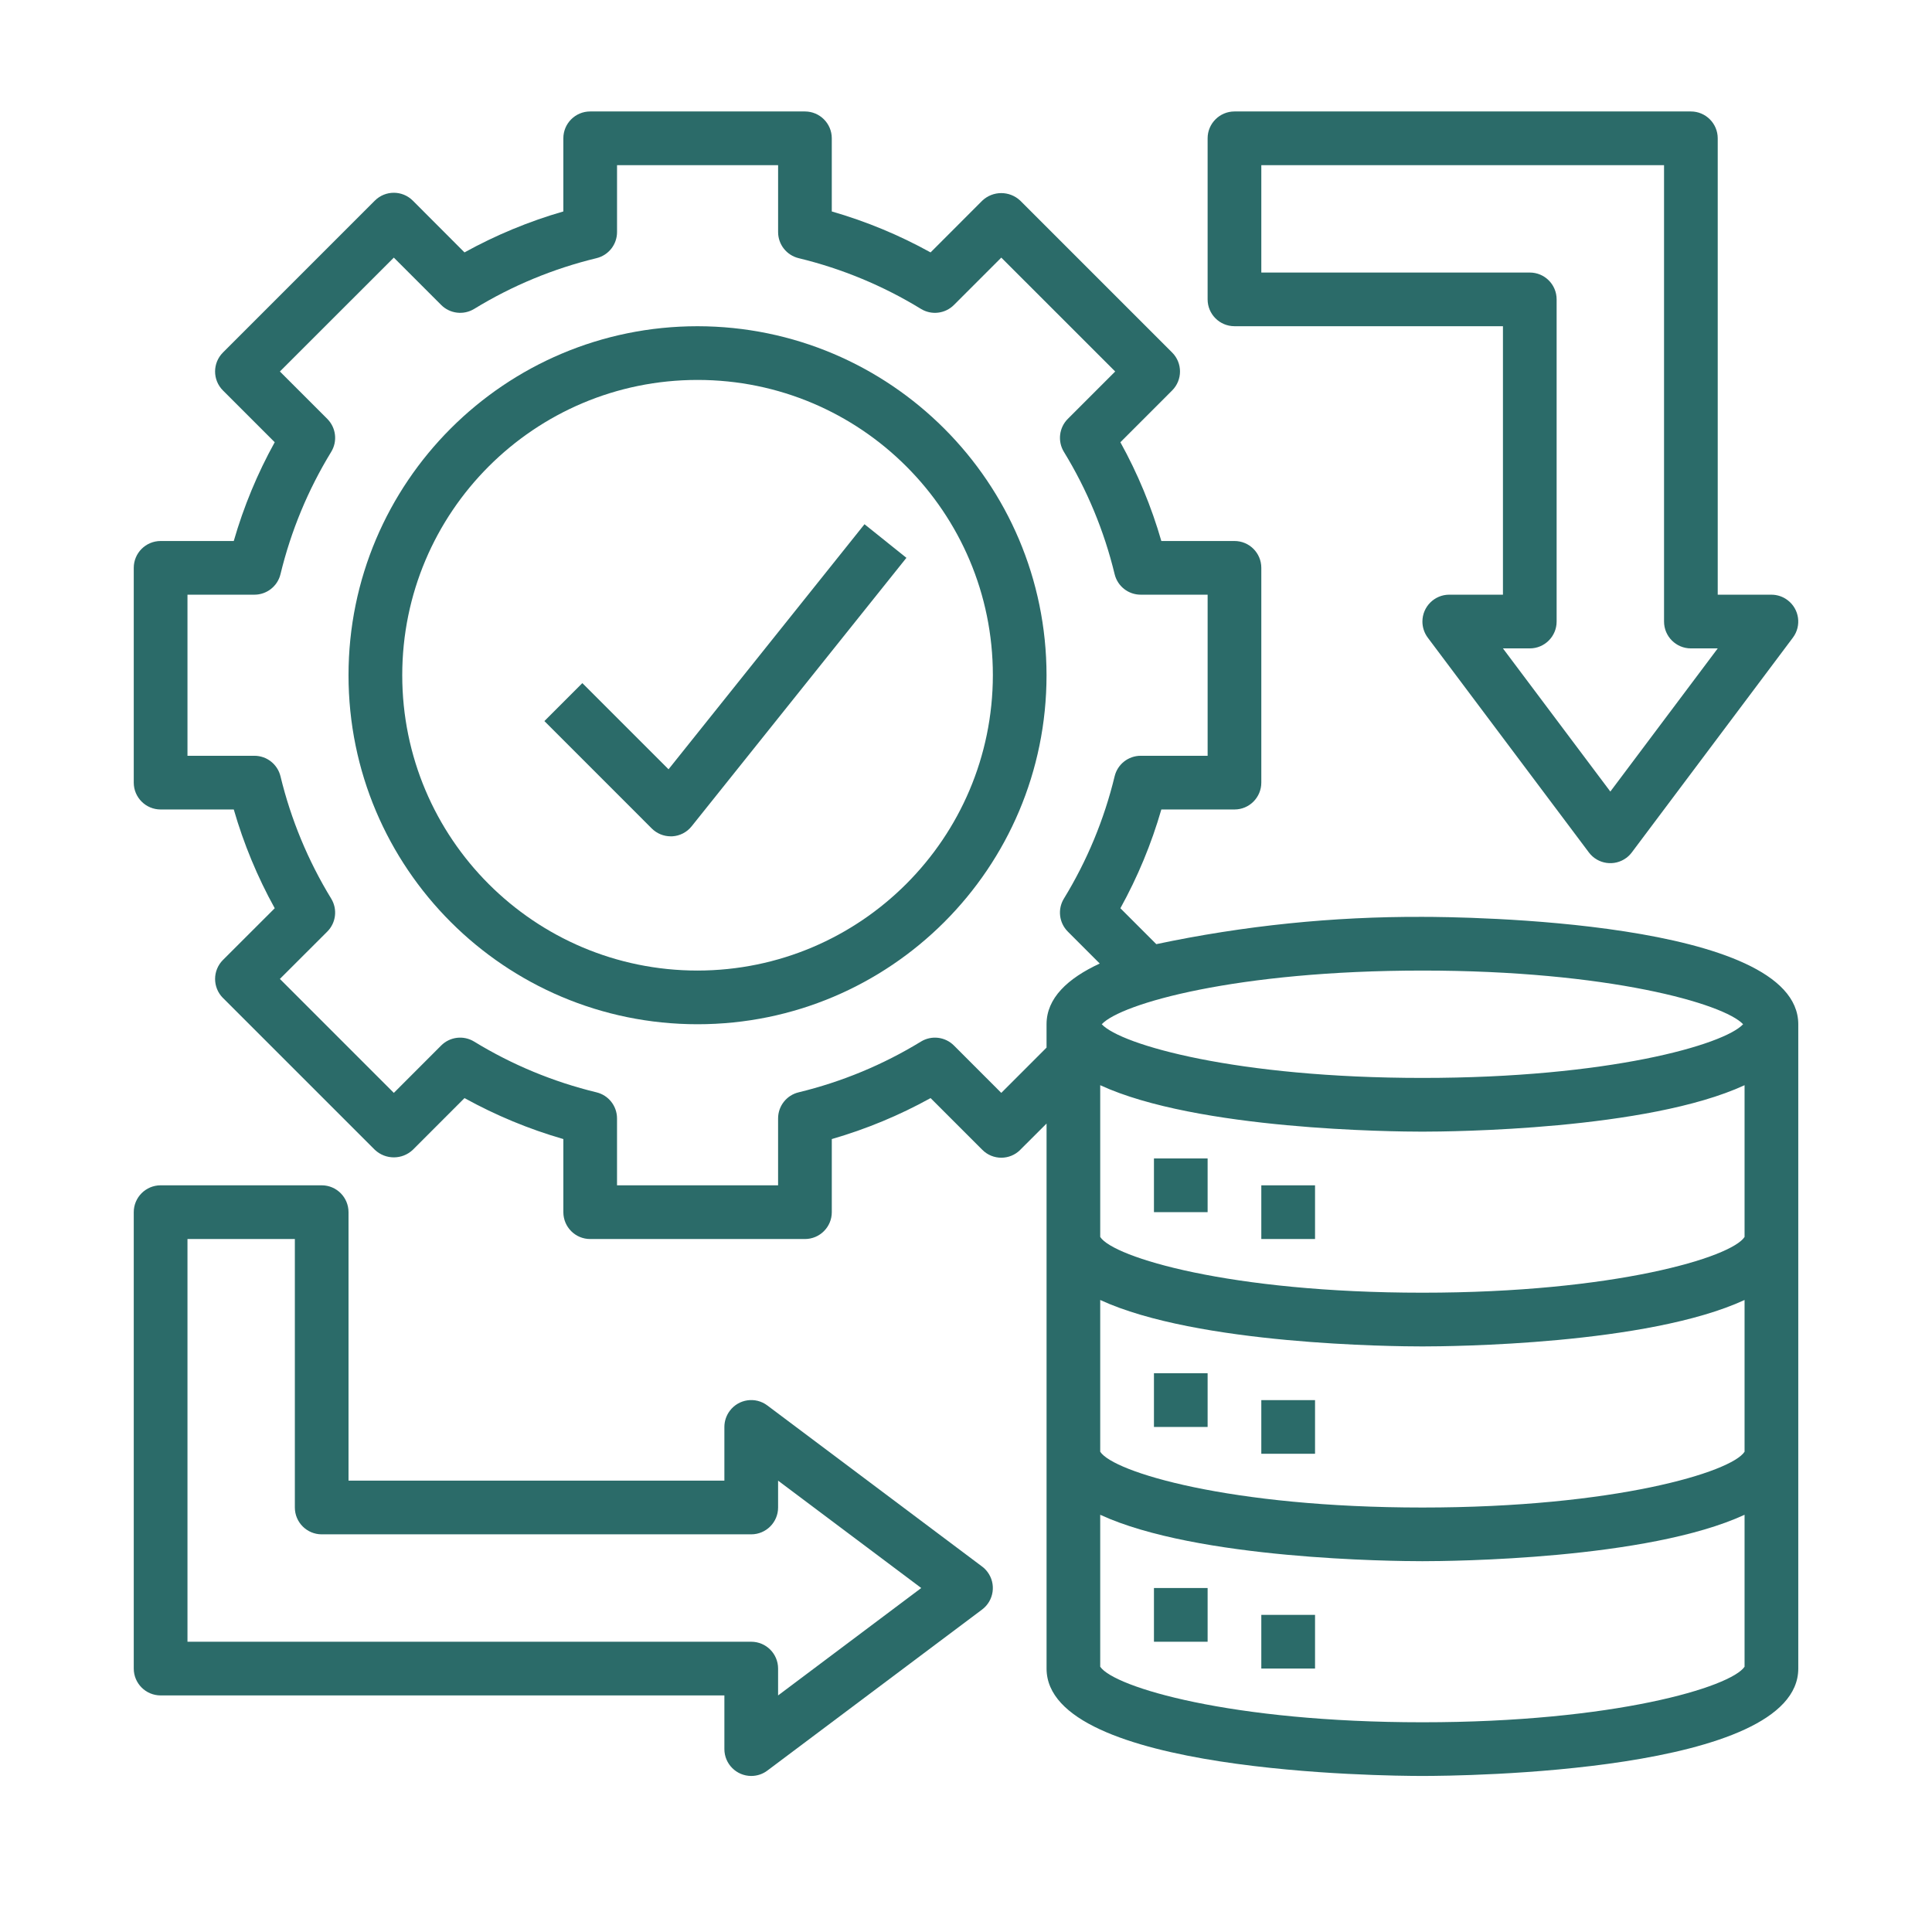
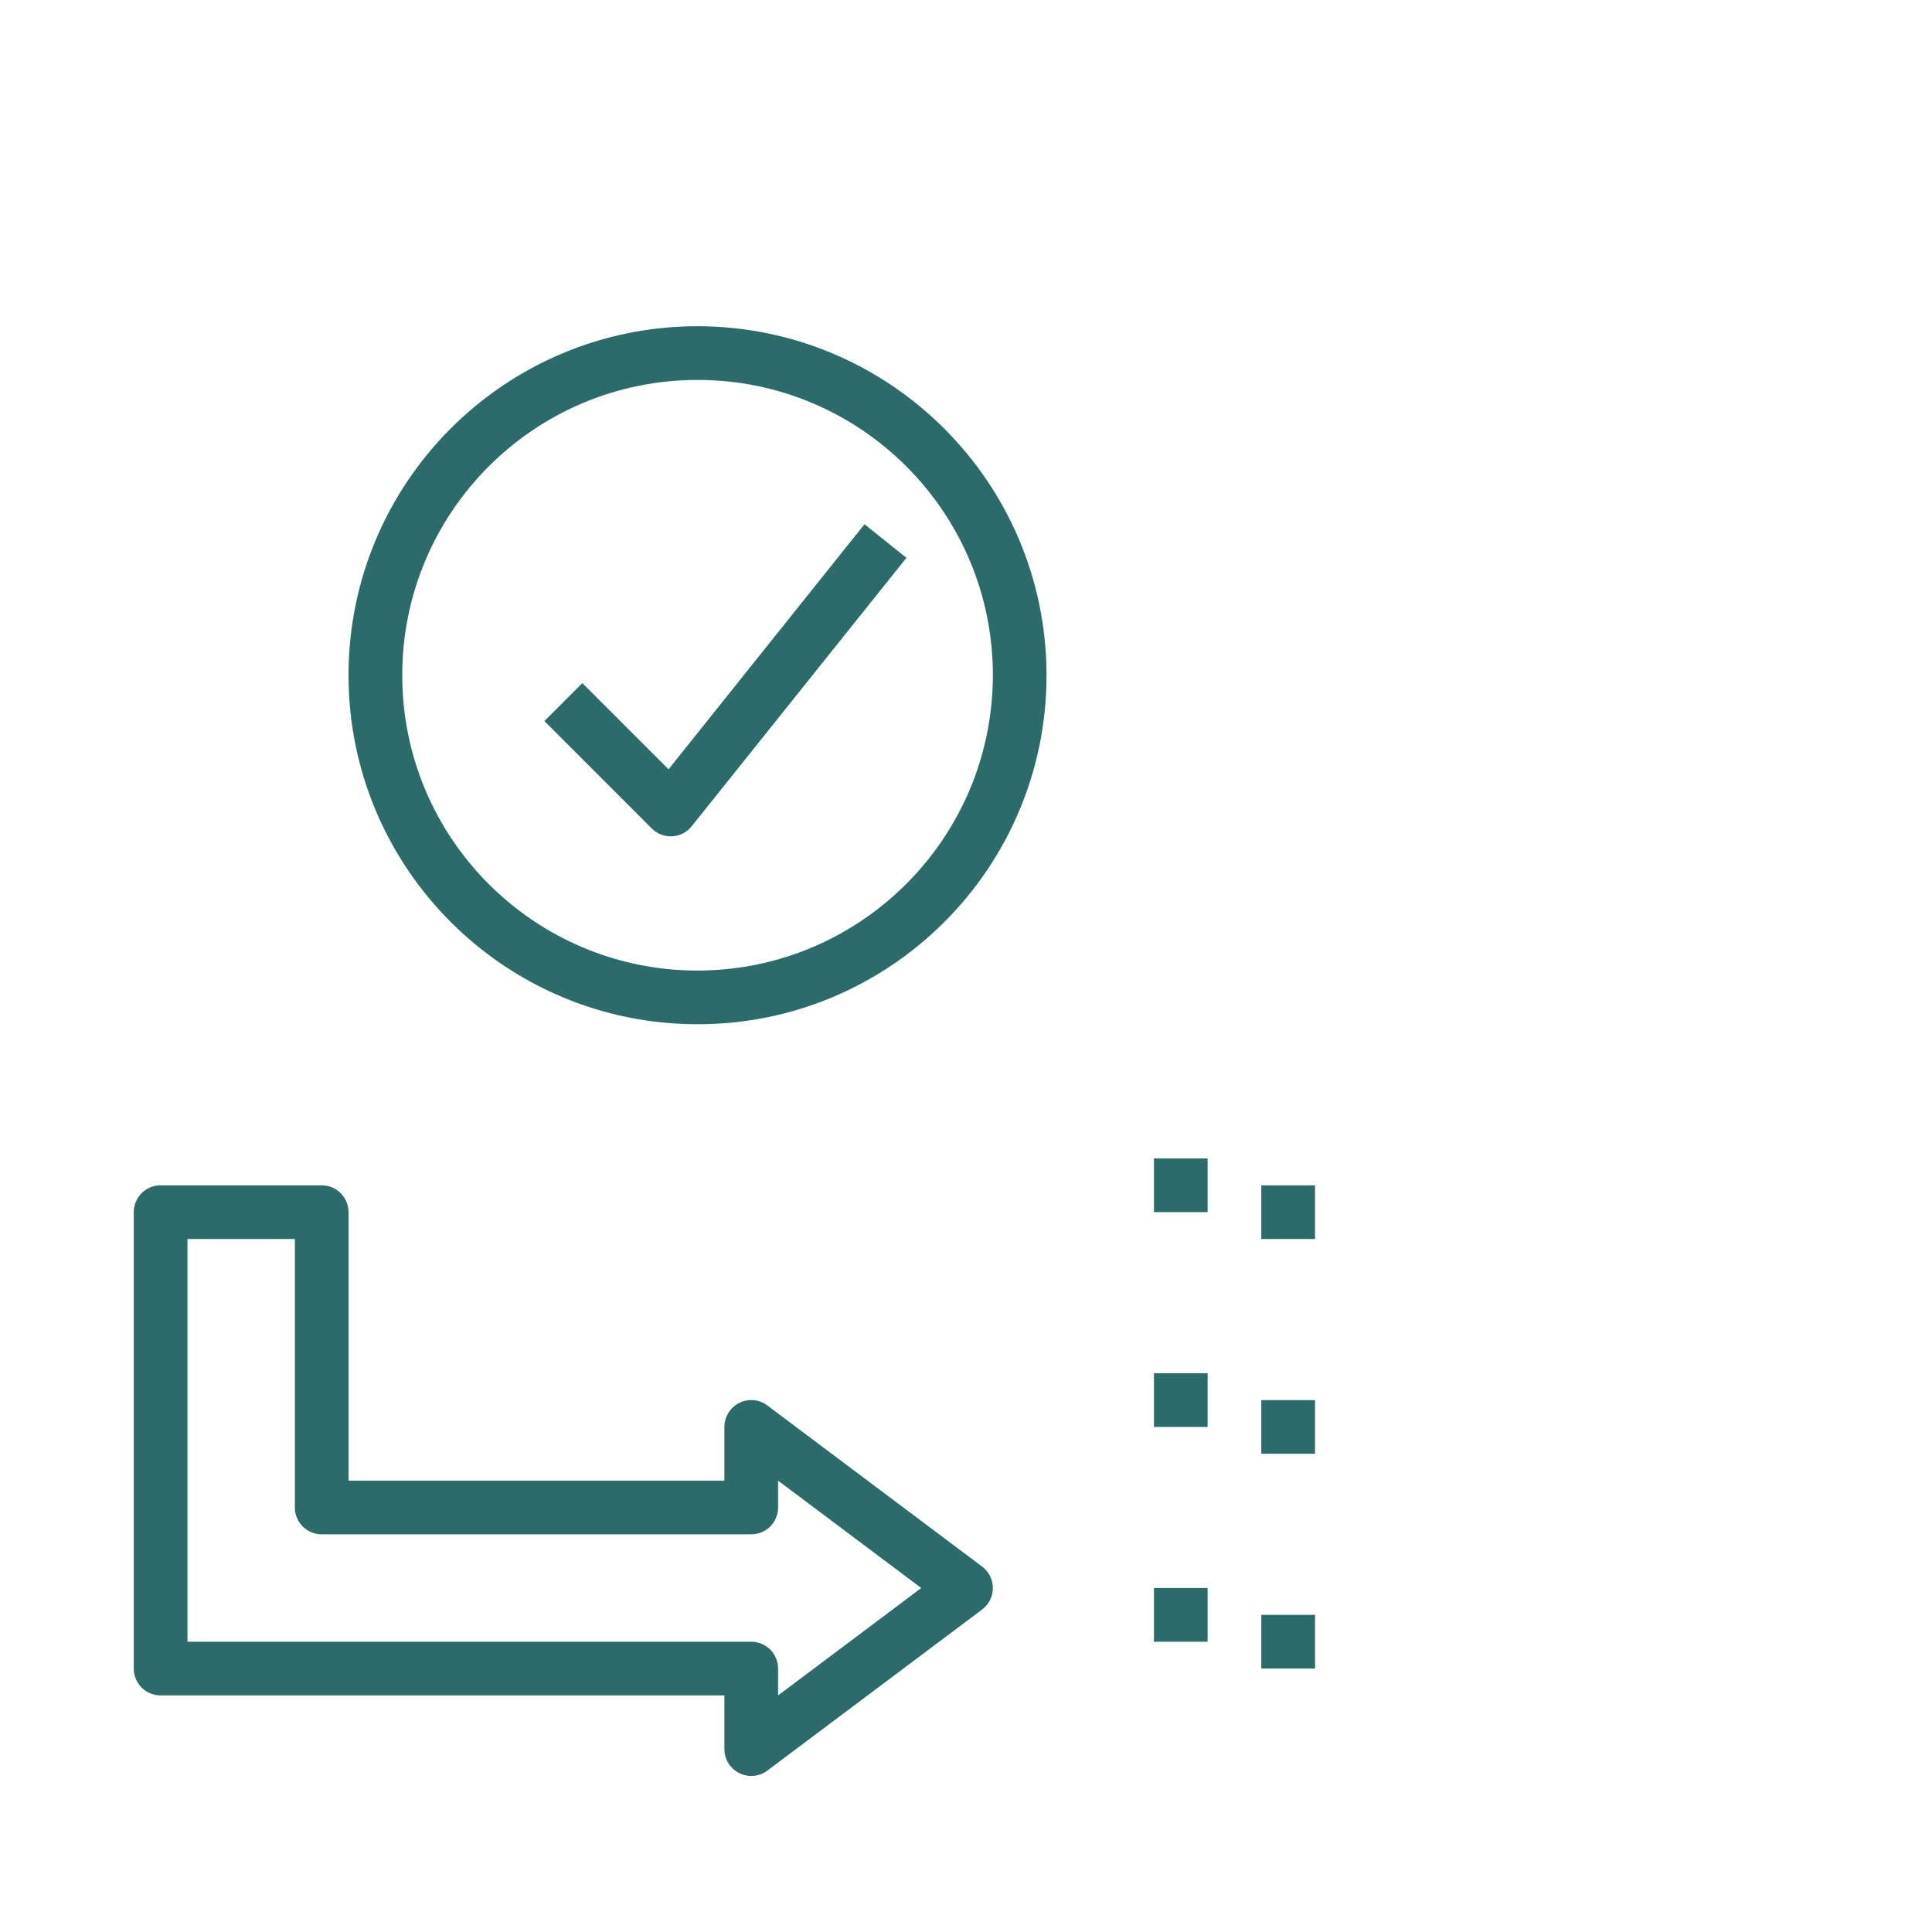
<svg xmlns="http://www.w3.org/2000/svg" version="1.1" x="0px" y="0px" width="130px" height="130px" viewBox="-9 -7.5 130 130" enable-background="new -9 -7.5 130 130" xml:space="preserve">
  <defs>
</defs>
  <path fill="#2B6B69" d="M37.937,14.451c-12.969,0-23.486,10.516-23.486,23.484c0,12.971,10.517,23.484,23.486,23.484  c12.97,0,23.482-10.513,23.482-23.484C61.407,24.972,50.9,14.466,37.937,14.451z M37.937,57.807  c-10.977,0-19.871-8.897-19.871-19.872s8.894-19.87,19.871-19.87c10.973,0,19.871,8.896,19.871,19.87  C57.792,48.904,48.904,57.794,37.937,57.807z" />
  <path fill="#2B6B69" d="M49.17,27.774L35.984,44.264l-5.8-5.799l-2.553,2.555l7.224,7.226c0.339,0.338,0.795,0.528,1.274,0.529  h0.101c0.514-0.028,0.991-0.274,1.31-0.676l14.451-18.064L49.17,27.774z" />
-   <path fill="#2B6B69" d="M104.776,0H74.067c-0.998,0-1.809,0.81-1.809,1.806v10.838c0,0.999,0.811,1.806,1.809,1.806h18.063v18.065  h-3.612c-0.998,0-1.807,0.81-1.807,1.808c0,0.39,0.128,0.771,0.36,1.083l10.84,14.452c0.598,0.798,1.729,0.959,2.528,0.362  c0.137-0.103,0.259-0.225,0.361-0.362l10.839-14.452c0.599-0.797,0.438-1.931-0.362-2.528c-0.311-0.235-0.692-0.362-1.081-0.362  h-3.614V1.806C106.582,0.81,105.772,0,104.776,0z M99.356,45.763l-7.227-9.634h1.808c0.998,0,1.805-0.809,1.805-1.806V12.645  c0-0.998-0.807-1.806-1.805-1.806H75.871V3.613h27.099v30.71c0,0.997,0.808,1.806,1.807,1.806h1.806L99.356,45.763z" />
  <path fill="#2B6B69" d="M1.808,106.581h37.934v3.611c0,0.997,0.81,1.808,1.808,1.808c0.391,0,0.771-0.125,1.083-0.361L57.086,100.8  c0.795-0.6,0.959-1.73,0.359-2.529c-0.104-0.138-0.224-0.261-0.359-0.36L42.632,87.07c-0.796-0.6-1.928-0.438-2.526,0.361  c-0.235,0.313-0.364,0.693-0.364,1.086v3.612H14.451V74.063c0-0.995-0.807-1.806-1.804-1.806H1.808C0.81,72.258,0,73.068,0,74.063  v30.71C0,105.771,0.81,106.581,1.808,106.581L1.808,106.581z M3.615,75.87h7.225v18.067c0,0.994,0.808,1.805,1.807,1.805h28.902  c0.998,0,1.807-0.811,1.807-1.805V92.13l9.633,7.224l-9.633,7.228v-1.808c0-0.996-0.81-1.805-1.807-1.805H3.615V75.87z" />
-   <path fill="#2B6B69" d="M86.71,54.194c-6.017-0.025-12.018,0.592-17.905,1.836l-2.417-2.416c1.165-2.105,2.089-4.335,2.756-6.646  h4.923c0.997,0,1.804-0.81,1.804-1.808V30.709c0-0.998-0.807-1.806-1.804-1.806h-4.923c-0.667-2.313-1.591-4.542-2.756-6.646  l3.482-3.483c0.706-0.706,0.706-1.849,0-2.554L59.65,6c-0.717-0.676-1.837-0.676-2.553,0l-3.481,3.484  c-2.104-1.165-4.334-2.09-6.647-2.756V1.806C46.969,0.81,46.16,0,45.161,0H30.71c-0.998,0-1.804,0.81-1.804,1.806v4.922  c-2.314,0.667-4.542,1.591-6.651,2.756L18.777,6c-0.706-0.705-1.849-0.705-2.554-0.001C16.223,6,16.221,6,16.221,6L6.002,16.22  c-0.706,0.706-0.706,1.849,0,2.554l3.483,3.483c-1.165,2.104-2.089,4.334-2.756,6.646H1.808C0.81,28.904,0,29.712,0,30.709v14.451  c0,0.999,0.81,1.808,1.808,1.808H6.73c0.667,2.31,1.591,4.54,2.756,6.646l-3.483,3.479C5.297,57.799,5.297,58.942,6,59.65  c0.003,0,0.003,0,0.003,0l10.219,10.218c0.719,0.678,1.839,0.678,2.556,0l3.478-3.48c2.108,1.165,4.337,2.089,6.651,2.757v4.919  c0,0.997,0.806,1.807,1.804,1.807h14.451c0.999,0,1.808-0.81,1.808-1.807v-4.919c2.313-0.668,4.542-1.592,6.647-2.757l3.481,3.48  c0.703,0.709,1.849,0.709,2.553,0.003c0,0,0,0,0-0.003l1.77-1.767v36.672c0,7.023,22.703,7.227,25.291,7.227  c2.59,0,25.29-0.203,25.29-7.227V61.419C112,54.396,89.3,54.194,86.71,54.194L86.71,54.194z M108.29,61.419  c-1.294,1.387-9.061,3.612-21.579,3.612s-20.285-2.226-21.577-3.612c1.292-1.386,9.059-3.612,21.577-3.612  S106.996,60.033,108.29,61.419z M108.388,75.731c-0.875,1.37-8.728,3.752-21.678,3.752c-12.951,0-20.8-2.382-21.679-3.752v-10.21  c6.517,3.01,19.74,3.125,21.679,3.125s15.16-0.115,21.678-3.125V75.731z M108.388,90.183c-0.875,1.37-8.728,3.755-21.678,3.755  c-12.951,0-20.8-2.385-21.679-3.755v-10.21c6.517,3.011,19.74,3.125,21.679,3.125s15.16-0.114,21.678-3.125V90.183z M58.374,66.038  l-3.186-3.188c-0.591-0.591-1.51-0.7-2.221-0.263c-2.548,1.559-5.323,2.709-8.227,3.413c-0.812,0.194-1.384,0.921-1.384,1.755v4.503  H32.518v-4.503c0-0.834-0.572-1.561-1.384-1.755c-2.903-0.704-5.68-1.854-8.228-3.413c-0.714-0.438-1.629-0.328-2.221,0.263  L17.5,66.038L9.833,58.37l3.188-3.185c0.59-0.589,0.7-1.507,0.265-2.218c-1.558-2.549-2.71-5.327-3.412-8.23  c-0.198-0.812-0.922-1.382-1.756-1.382H3.615v-10.84h4.503c0.834,0,1.558-0.57,1.756-1.382c0.702-2.904,1.854-5.681,3.412-8.229  c0.435-0.712,0.326-1.628-0.265-2.219l-3.188-3.188L17.5,9.834l3.186,3.186c0.591,0.591,1.507,0.699,2.221,0.265  c2.548-1.56,5.324-2.711,8.228-3.413c0.813-0.196,1.384-0.922,1.384-1.756V3.613h10.838v4.503c0,0.834,0.572,1.56,1.384,1.756  c2.904,0.702,5.679,1.853,8.227,3.413c0.711,0.435,1.63,0.327,2.221-0.265l3.186-3.186l7.664,7.663l-3.188,3.188  c-0.589,0.591-0.698,1.507-0.264,2.219c1.561,2.549,2.712,5.325,3.414,8.229c0.195,0.812,0.92,1.382,1.755,1.382h4.503v10.84h-4.503  c-0.835,0-1.56,0.57-1.755,1.382c-0.702,2.903-1.854,5.681-3.414,8.23c-0.435,0.711-0.325,1.629,0.264,2.218l2.148,2.149  c-2.165,1.003-3.579,2.332-3.579,4.084v1.573L58.374,66.038z M86.71,108.388c-12.898,0-20.746-2.364-21.679-3.737V94.426  c6.517,3.008,19.74,3.123,21.679,3.123s15.16-0.115,21.678-3.123v10.225C107.459,106.023,99.608,108.388,86.71,108.388z" />
  <path fill="#2B6B69" d="M68.647,70.45h3.611v3.613h-3.611V70.45z" />
  <path fill="#2B6B69" d="M75.871,72.258h3.615v3.612h-3.615V72.258z" />
  <path fill="#2B6B69" d="M68.647,84.901h3.611v3.616h-3.611V84.901z" />
  <path fill="#2B6B69" d="M75.871,86.711h3.615v3.61h-3.615V86.711z" />
  <path fill="#2B6B69" d="M68.647,99.354h3.611v3.615h-3.611V99.354z" />
  <path fill="#2B6B69" d="M75.871,101.161h3.615v3.612h-3.615V101.161z" />
</svg>